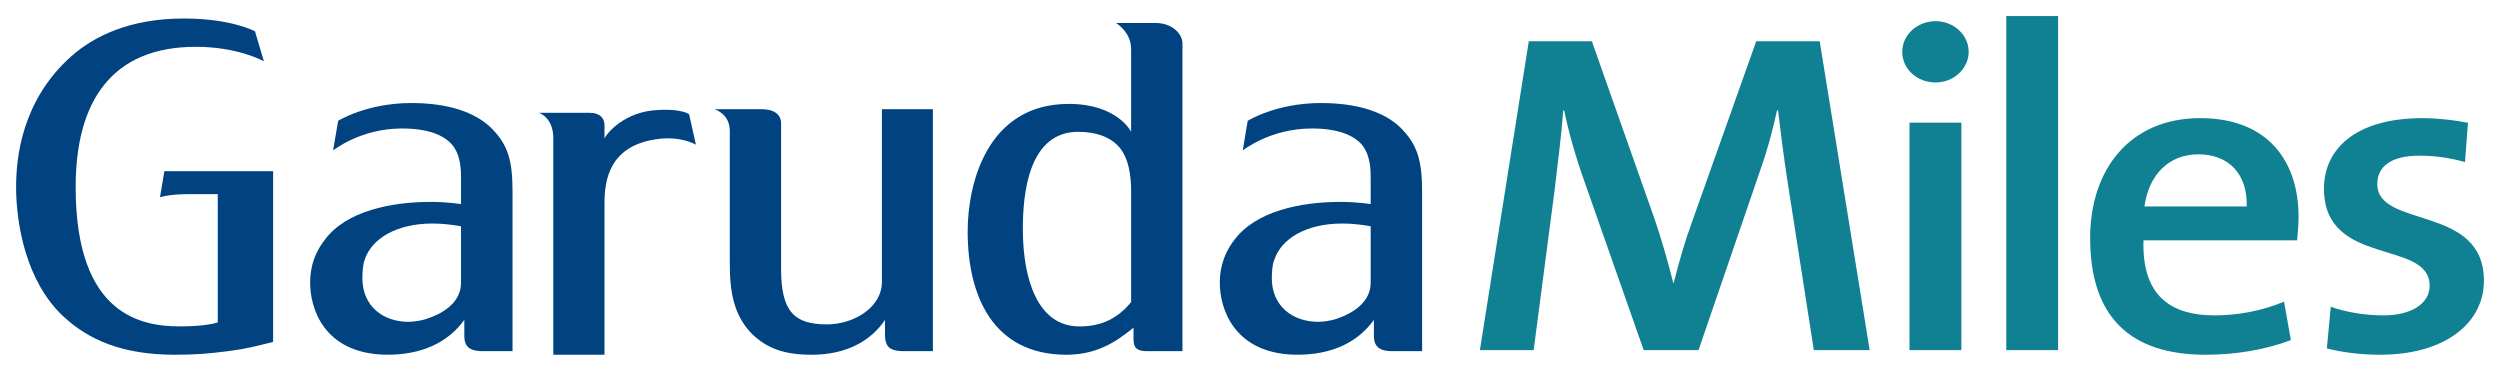
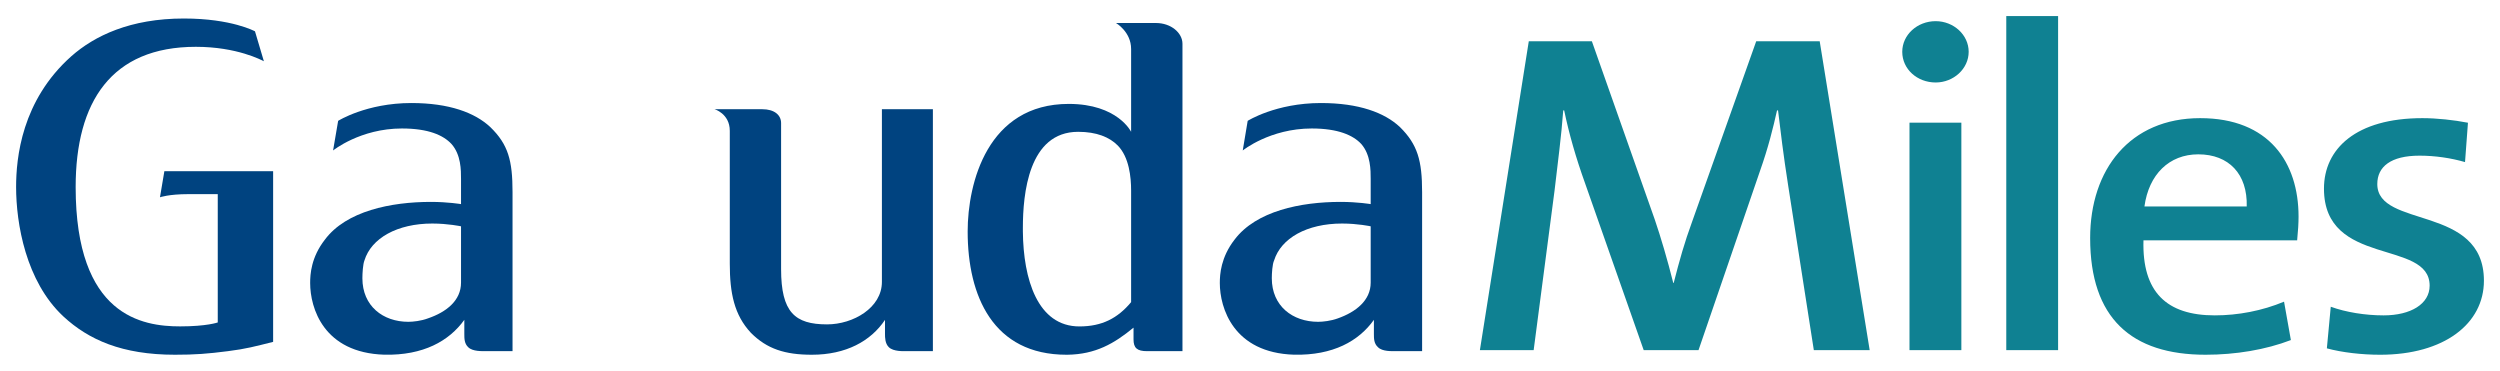
<svg xmlns="http://www.w3.org/2000/svg" version="1.1" id="svg5498" viewBox="0 0 77.718 11.528" height="11.528" width="77.718">
  <defs id="defs5500">
    <clipPath clipPathUnits="userSpaceOnUse" id="clipPath8754-2">
      <path d="m 0,595.275 283.464,0 L 283.464,0 0,0 0,595.275 Z" id="path8756-5" />
    </clipPath>
  </defs>
  <g transform="translate(303.927,-183.994)" id="layer1">
    <g transform="matrix(1.25,0,0,-1.25,-338.01,574.488)" id="g8750">
      <g clip-path="url(#clipPath8754-2)" id="g8752">
        <g transform="translate(86.389,307.818)" id="g8758">
          <path id="path8760" style="fill:#0f8192;fill-opacity:1;fill-rule:nonzero;stroke:none" d="m 0,0 c 0,0.432 0.337,0.706 1.05,0.706 0.385,0 0.783,-0.058 1.132,-0.16 l 0.073,0.979 c -0.35,0.068 -0.773,0.114 -1.133,0.114 -1.653,0 -2.448,-0.763 -2.448,-1.753 0,-1.959 2.628,-1.252 2.628,-2.413 0,-0.456 -0.47,-0.739 -1.145,-0.739 -0.459,0 -0.941,0.079 -1.314,0.215 l -0.097,-1.035 c 0.373,-0.102 0.867,-0.159 1.326,-0.159 1.592,0 2.58,0.772 2.58,1.842 C 2.652,-0.5 0,-1.115 0,0 m -5.791,-0.558 c 0.108,0.797 0.615,1.297 1.339,1.297 0.759,0 1.227,-0.489 1.205,-1.297 l -2.544,0 z m 1.387,2.197 c -1.749,0 -2.737,-1.276 -2.737,-2.982 0,-1.992 1.025,-2.902 2.87,-2.902 0.747,0 1.495,0.124 2.122,0.365 l -0.17,0.955 c -0.543,-0.227 -1.145,-0.341 -1.723,-0.341 -1.195,0 -1.81,0.579 -1.773,1.867 l 3.822,0 c 0.024,0.238 0.035,0.431 0.035,0.59 0,1.344 -0.734,2.448 -2.446,2.448 m -4.823,-5.77 1.289,0 0,8.308 -1.289,0 0,-8.308 z m -2.407,0 1.29,0 0,5.657 -1.29,0 0,-5.657 z m 0.651,8.182 c -0.458,0 -0.831,-0.34 -0.831,-0.762 0,-0.432 0.373,-0.763 0.831,-0.763 0.446,0 0.821,0.342 0.821,0.763 0,0.422 -0.375,0.762 -0.821,0.762 m -4.463,-0.5 -1.593,-4.484 c -0.192,-0.524 -0.313,-0.956 -0.459,-1.526 l -0.011,0 c -0.145,0.581 -0.311,1.139 -0.458,1.571 l -1.566,4.439 -1.569,0 -1.216,-7.682 1.337,0 0.52,3.971 c 0.084,0.729 0.167,1.332 0.216,1.992 l 0.023,0 c 0.121,-0.581 0.29,-1.173 0.519,-1.81 l 1.459,-4.153 1.363,0 1.531,4.462 c 0.205,0.579 0.325,1.069 0.422,1.501 l 0.025,0 c 0.06,-0.501 0.132,-1.104 0.253,-1.877 l 0.637,-4.086 1.389,0 -1.243,7.682 -1.579,0 z" />
        </g>
        <g transform="translate(38.732,306.767)" id="g8762">
          <path id="path8764" style="fill:#004380;fill-opacity:1;fill-rule:nonzero;stroke:none" d="m 0,0 c 0,0 -0.326,0.069 -0.714,0.069 -0.871,0 -1.518,-0.364 -1.688,-0.918 -0.038,-0.092 -0.051,-0.323 -0.051,-0.443 0,-0.69 0.512,-1.083 1.143,-1.083 0.118,0 0.319,0.022 0.486,0.085 C -0.363,-2.133 0,-1.846 0,-1.401 L 0,0 Z m 0.6,-3.104 c -0.056,0 -0.313,-0.014 -0.422,0.098 -0.096,0.09 -0.096,0.217 -0.096,0.327 l 0,0.353 c -0.378,-0.528 -1.023,-0.888 -1.988,-0.867 -1.515,0.046 -1.846,1.163 -1.846,1.783 0,0.218 0.024,0.64 0.367,1.079 0.531,0.712 1.644,0.938 2.636,0.938 C -0.326,0.607 0,0.552 0,0.552 l 0,0.625 c 0,0.221 0,0.603 -0.237,0.87 -0.203,0.219 -0.575,0.386 -1.233,0.386 -1.037,0 -1.712,-0.547 -1.712,-0.547 l 0.126,0.737 c 0,0 0.701,0.443 1.821,0.443 0.939,0 1.581,-0.239 1.964,-0.599 C 1.174,2.035 1.281,1.636 1.281,0.85 l 0,-3.954" />
        </g>
        <g transform="translate(43.511,308.92)" id="g8766">
-           <path id="path8768" style="fill:#004380;fill-opacity:1;fill-rule:nonzero;stroke:none" d="m 0,0 c -1.087,-0.193 -1.211,-1.004 -1.211,-1.574 l 0,-3.773 -1.273,0 0,5.387 c 0,0.524 -0.361,0.63 -0.361,0.63 l 1.256,0 c 0.281,0 0.378,-0.146 0.378,-0.311 l 0,-0.332 C -1.173,0.143 -0.712,0.713 0.135,0.74 0.407,0.757 0.722,0.735 0.893,0.638 l 0.169,-0.76 C 0.874,-0.024 0.521,0.095 0,0" />
-         </g>
+           </g>
        <g transform="translate(49.797,303.662)" id="g8770">
          <path id="path8772" style="fill:#004380;fill-opacity:1;fill-rule:nonzero;stroke:none" d="m 0,0 c -0.053,0 -0.312,-0.013 -0.425,0.098 -0.096,0.091 -0.096,0.248 -0.096,0.328 l 0,0.352 c -0.353,-0.529 -0.971,-0.867 -1.819,-0.867 -0.668,0 -1.116,0.144 -1.516,0.545 -0.415,0.445 -0.525,0.987 -0.525,1.72 l 0,3.304 c 0,0.432 -0.39,0.542 -0.381,0.537 l 1.19,0 c 0.295,0 0.467,-0.141 0.467,-0.345 l 0,-3.633 c 0,-1.071 0.342,-1.373 1.143,-1.373 0.651,0 1.364,0.413 1.364,1.056 l 0,4.295 1.268,0 0,-6.017" />
        </g>
        <g transform="translate(55.397,307.656)" id="g8774">
          <path id="path8776" style="fill:#004380;fill-opacity:1;fill-rule:nonzero;stroke:none" d="m 0,0 c 0,0.335 -0.049,0.833 -0.334,1.122 -0.203,0.206 -0.524,0.339 -0.983,0.339 -1.236,0 -1.375,-1.547 -1.375,-2.391 l 0,-0.089 c 0.011,-1.184 0.364,-2.36 1.406,-2.36 0.563,0 0.952,0.204 1.286,0.604 L 0,0 Z m 0.396,-3.994 c -0.247,0 -0.336,0.078 -0.336,0.293 l 0,0.292 c -0.48,-0.396 -0.944,-0.664 -1.645,-0.674 l -0.022,0 c -1.824,0 -2.458,1.457 -2.458,3.064 0,1.213 0.496,3.174 2.514,3.174 C -0.334,2.155 0,1.461 0,1.461 l 0,2.06 c 0,0.428 -0.376,0.646 -0.376,0.646 l 0.994,0 c 0.374,0 0.659,-0.244 0.659,-0.516 l 0,-7.645" />
        </g>
        <g transform="translate(61.355,306.767)" id="g8778">
          <path id="path8780" style="fill:#004380;fill-opacity:1;fill-rule:nonzero;stroke:none" d="m 0,0 c 0,0 -0.322,0.069 -0.711,0.069 -0.874,0 -1.518,-0.364 -1.691,-0.918 -0.044,-0.092 -0.057,-0.323 -0.057,-0.443 0,-0.69 0.517,-1.083 1.152,-1.083 0.119,0 0.319,0.022 0.489,0.085 C -0.372,-2.133 0,-1.846 0,-1.401 L 0,0 Z m 0.594,-3.104 c -0.054,0 -0.306,-0.014 -0.413,0.098 -0.101,0.09 -0.101,0.217 -0.101,0.327 l 0,0.353 c -0.375,-0.528 -1.017,-0.888 -1.985,-0.867 -1.509,0.046 -1.847,1.163 -1.847,1.783 0,0.218 0.026,0.64 0.367,1.079 0.537,0.712 1.645,0.938 2.636,0.938 C -0.322,0.607 0,0.552 0,0.552 l 0,0.625 c 0,0.221 0,0.603 -0.234,0.87 -0.202,0.219 -0.58,0.386 -1.231,0.386 -1.043,0 -1.717,-0.547 -1.717,-0.547 l 0.123,0.737 c 0,0 0.698,0.443 1.822,0.443 0.942,0 1.585,-0.239 1.966,-0.599 0.437,-0.432 0.55,-0.831 0.55,-1.617 l 0,-3.954" />
        </g>
        <g transform="translate(32.937,303.662)" id="g8782">
          <path id="path8784" style="fill:#004380;fill-opacity:1;fill-rule:nonzero;stroke:none" d="m 0,0 c -0.512,-0.066 -0.821,-0.089 -1.32,-0.089 -1.316,0 -2.149,0.373 -2.776,0.954 -0.934,0.871 -1.174,2.314 -1.174,3.216 0,0.723 0.136,2.153 1.374,3.254 0.576,0.508 1.466,0.938 2.798,0.938 1.192,0 1.769,-0.319 1.769,-0.319 L 0.892,7.21 C 0.839,7.236 0.225,7.569 -0.8,7.569 c -2.102,0 -2.989,-1.367 -2.989,-3.488 0,-3.212 1.66,-3.465 2.599,-3.465 0.665,0 0.935,0.098 0.935,0.098 l 0,3.191 -0.734,0 c -0.486,0 -0.703,-0.078 -0.703,-0.078 l 0.109,0.648 2.705,0 0,-4.244 C 0.681,0.12 0.442,0.055 0,0" />
        </g>
      </g>
    </g>
  </g>
</svg>